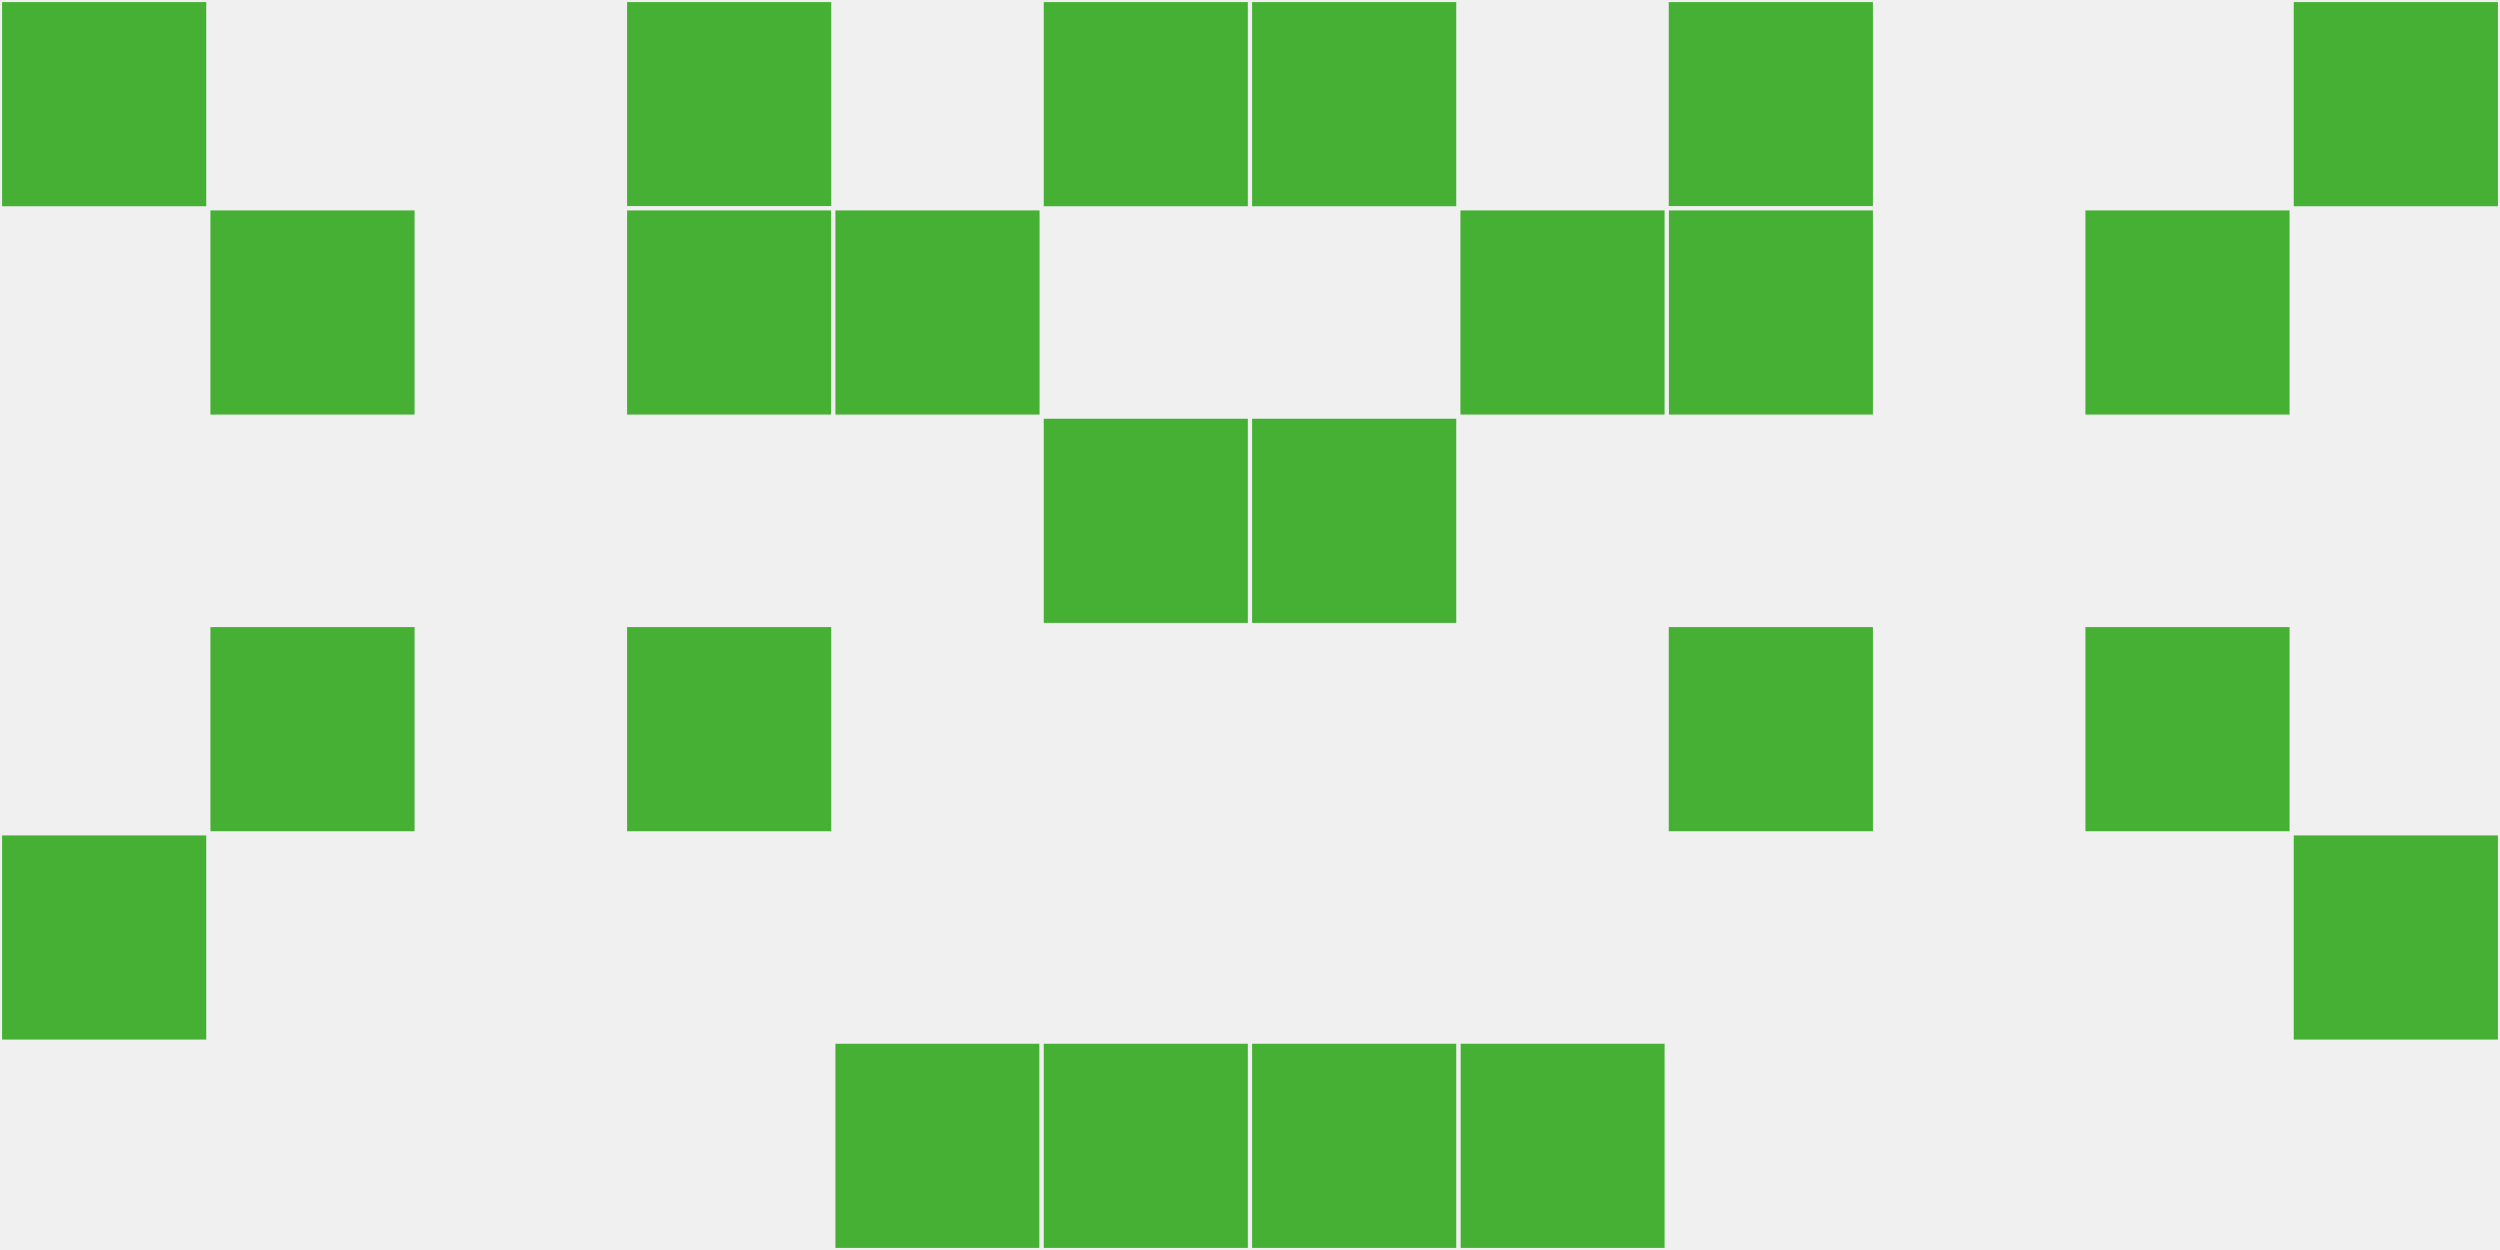
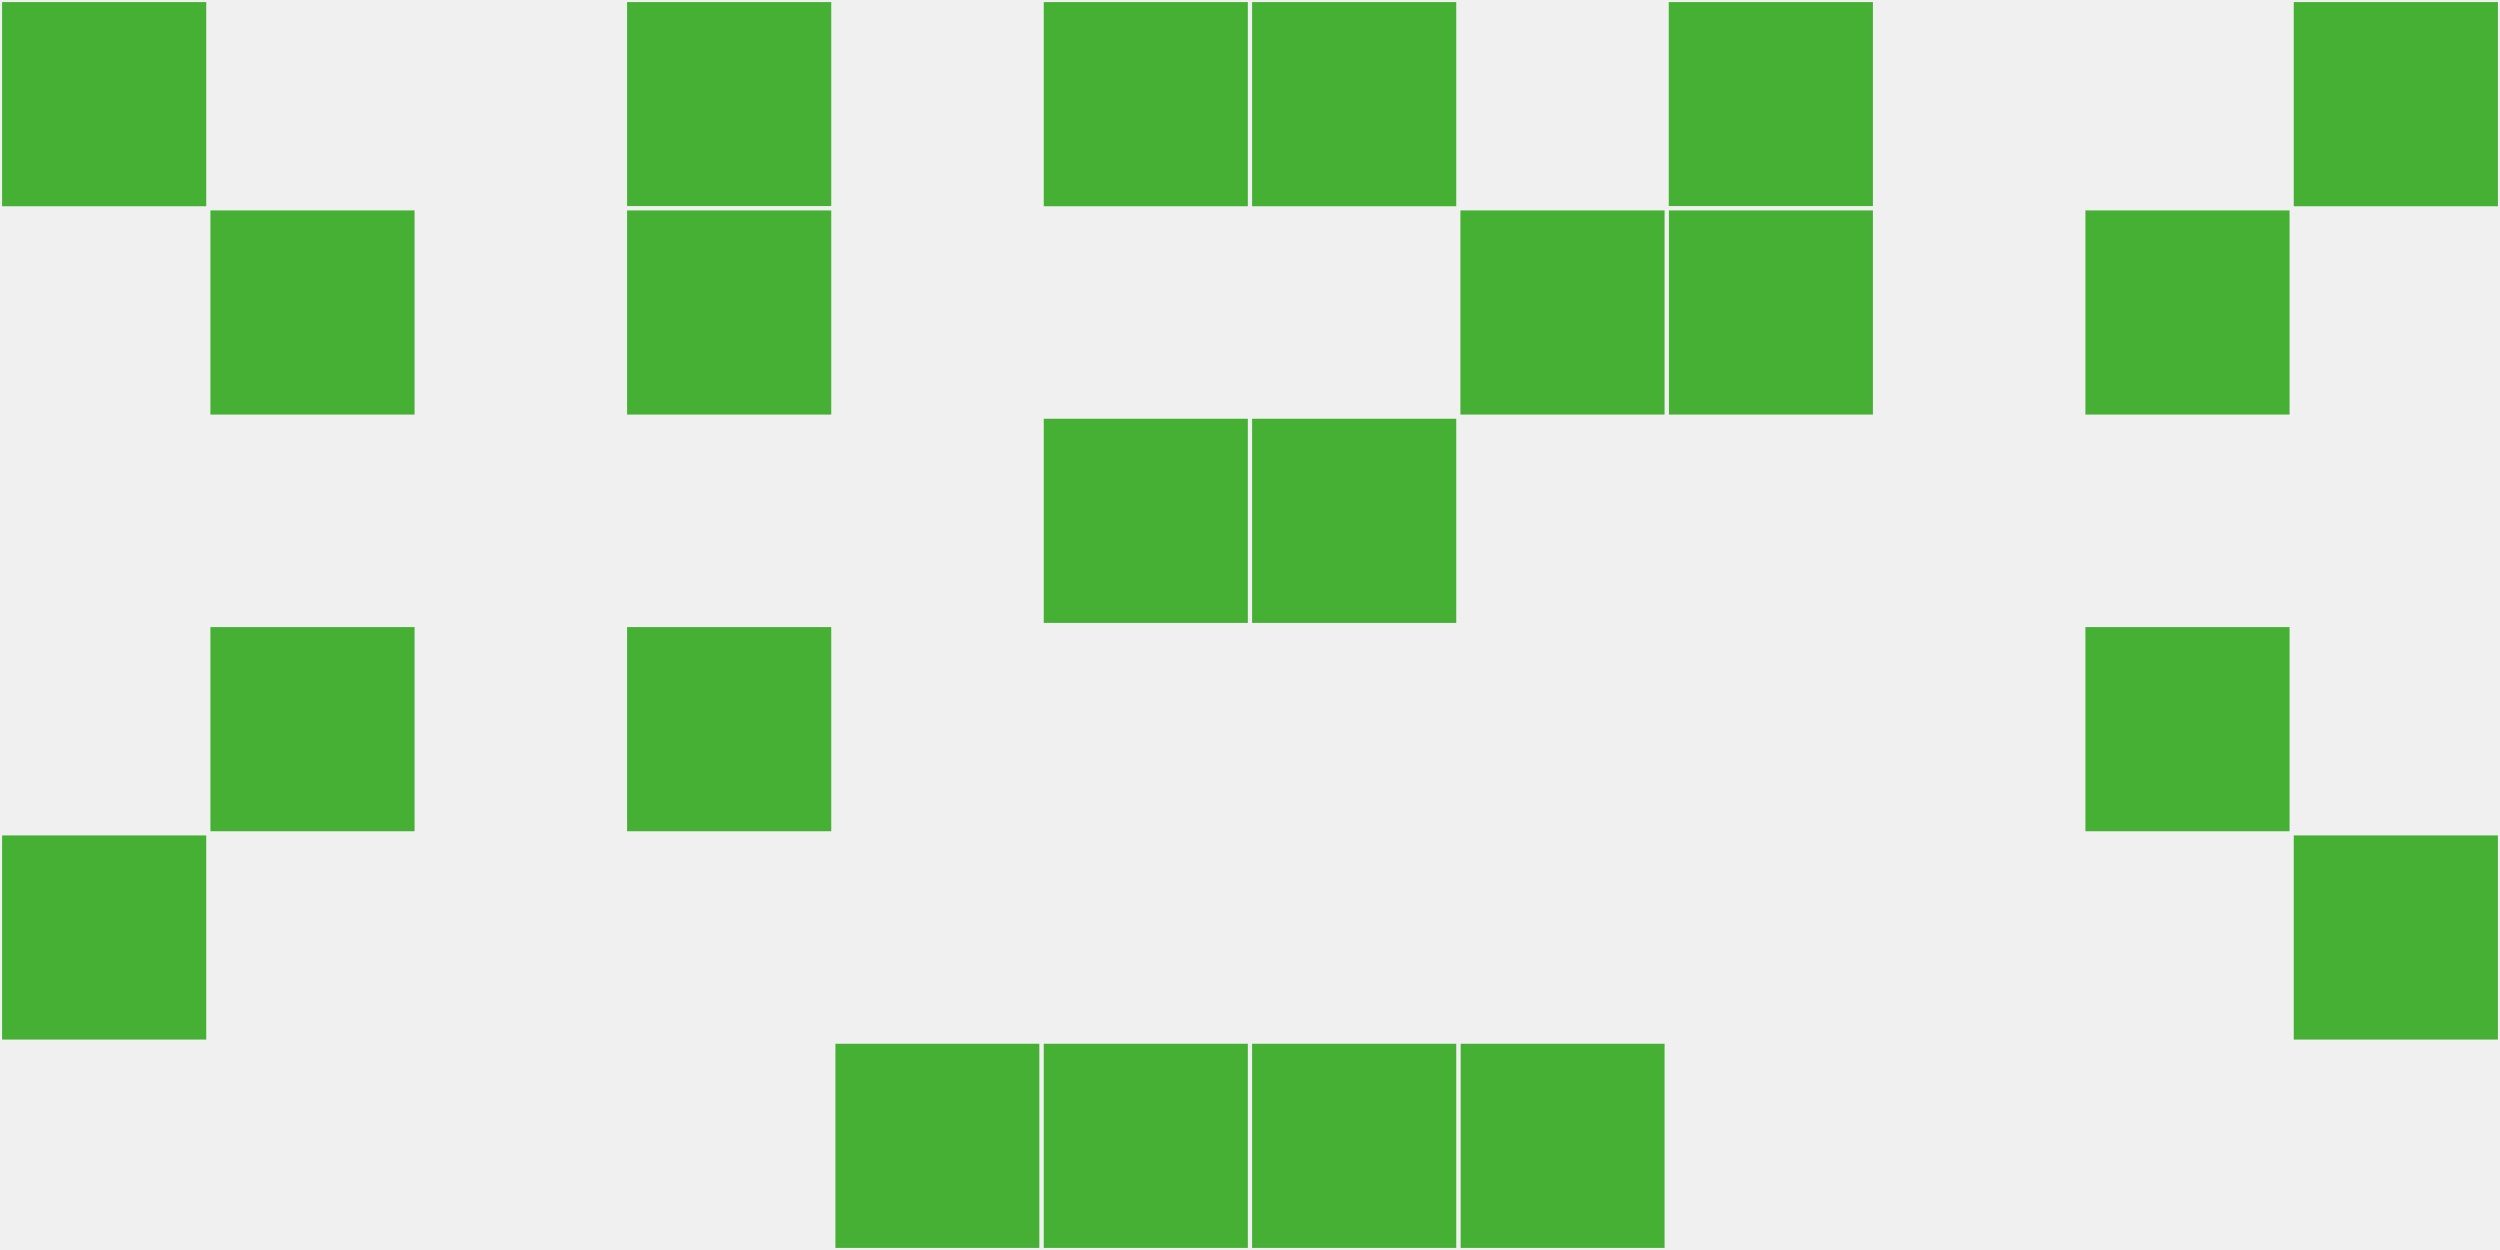
<svg xmlns="http://www.w3.org/2000/svg" width="12" height="6" viewBox="0 0 12 6" viewport-fill="red">
  <rect x="0" y="0" width="12" height="6" fill="#f0f0f0" />
  <rect x="0" y="0" width="1" height="1" fill="#46b035" stroke="#f0f0f0" stroke-width="0.02" />
  <rect x="11" y="0" width="1" height="1" fill="#46b035" stroke="#f0f0f0" stroke-width="0.02" />
  <rect x="0" y="4" width="1" height="1" fill="#46b035" stroke="#f0f0f0" stroke-width="0.02" />
  <rect x="11" y="4" width="1" height="1" fill="#46b035" stroke="#f0f0f0" stroke-width="0.02" />
  <rect x="1" y="1" width="1" height="1" fill="#46b035" stroke="#f0f0f0" stroke-width="0.02" />
  <rect x="10" y="1" width="1" height="1" fill="#46b035" stroke="#f0f0f0" stroke-width="0.02" />
  <rect x="1" y="3" width="1" height="1" fill="#46b035" stroke="#f0f0f0" stroke-width="0.02" />
  <rect x="10" y="3" width="1" height="1" fill="#46b035" stroke="#f0f0f0" stroke-width="0.02" />
  <rect x="3" y="0" width="1" height="1" fill="#46b035" stroke="#f0f0f0" stroke-width="0.02" />
  <rect x="8" y="0" width="1" height="1" fill="#46b035" stroke="#f0f0f0" stroke-width="0.02" />
  <rect x="3" y="1" width="1" height="1" fill="#46b035" stroke="#f0f0f0" stroke-width="0.02" />
  <rect x="8" y="1" width="1" height="1" fill="#46b035" stroke="#f0f0f0" stroke-width="0.02" />
  <rect x="3" y="3" width="1" height="1" fill="#46b035" stroke="#f0f0f0" stroke-width="0.02" />
-   <rect x="8" y="3" width="1" height="1" fill="#46b035" stroke="#f0f0f0" stroke-width="0.02" />
-   <rect x="4" y="1" width="1" height="1" fill="#46b035" stroke="#f0f0f0" stroke-width="0.02" />
  <rect x="7" y="1" width="1" height="1" fill="#46b035" stroke="#f0f0f0" stroke-width="0.02" />
  <rect x="4" y="5" width="1" height="1" fill="#46b035" stroke="#f0f0f0" stroke-width="0.02" />
  <rect x="7" y="5" width="1" height="1" fill="#46b035" stroke="#f0f0f0" stroke-width="0.02" />
  <rect x="5" y="0" width="1" height="1" fill="#46b035" stroke="#f0f0f0" stroke-width="0.02" />
  <rect x="6" y="0" width="1" height="1" fill="#46b035" stroke="#f0f0f0" stroke-width="0.02" />
  <rect x="5" y="2" width="1" height="1" fill="#46b035" stroke="#f0f0f0" stroke-width="0.02" />
  <rect x="6" y="2" width="1" height="1" fill="#46b035" stroke="#f0f0f0" stroke-width="0.02" />
  <rect x="5" y="5" width="1" height="1" fill="#46b035" stroke="#f0f0f0" stroke-width="0.02" />
  <rect x="6" y="5" width="1" height="1" fill="#46b035" stroke="#f0f0f0" stroke-width="0.02" />
</svg>